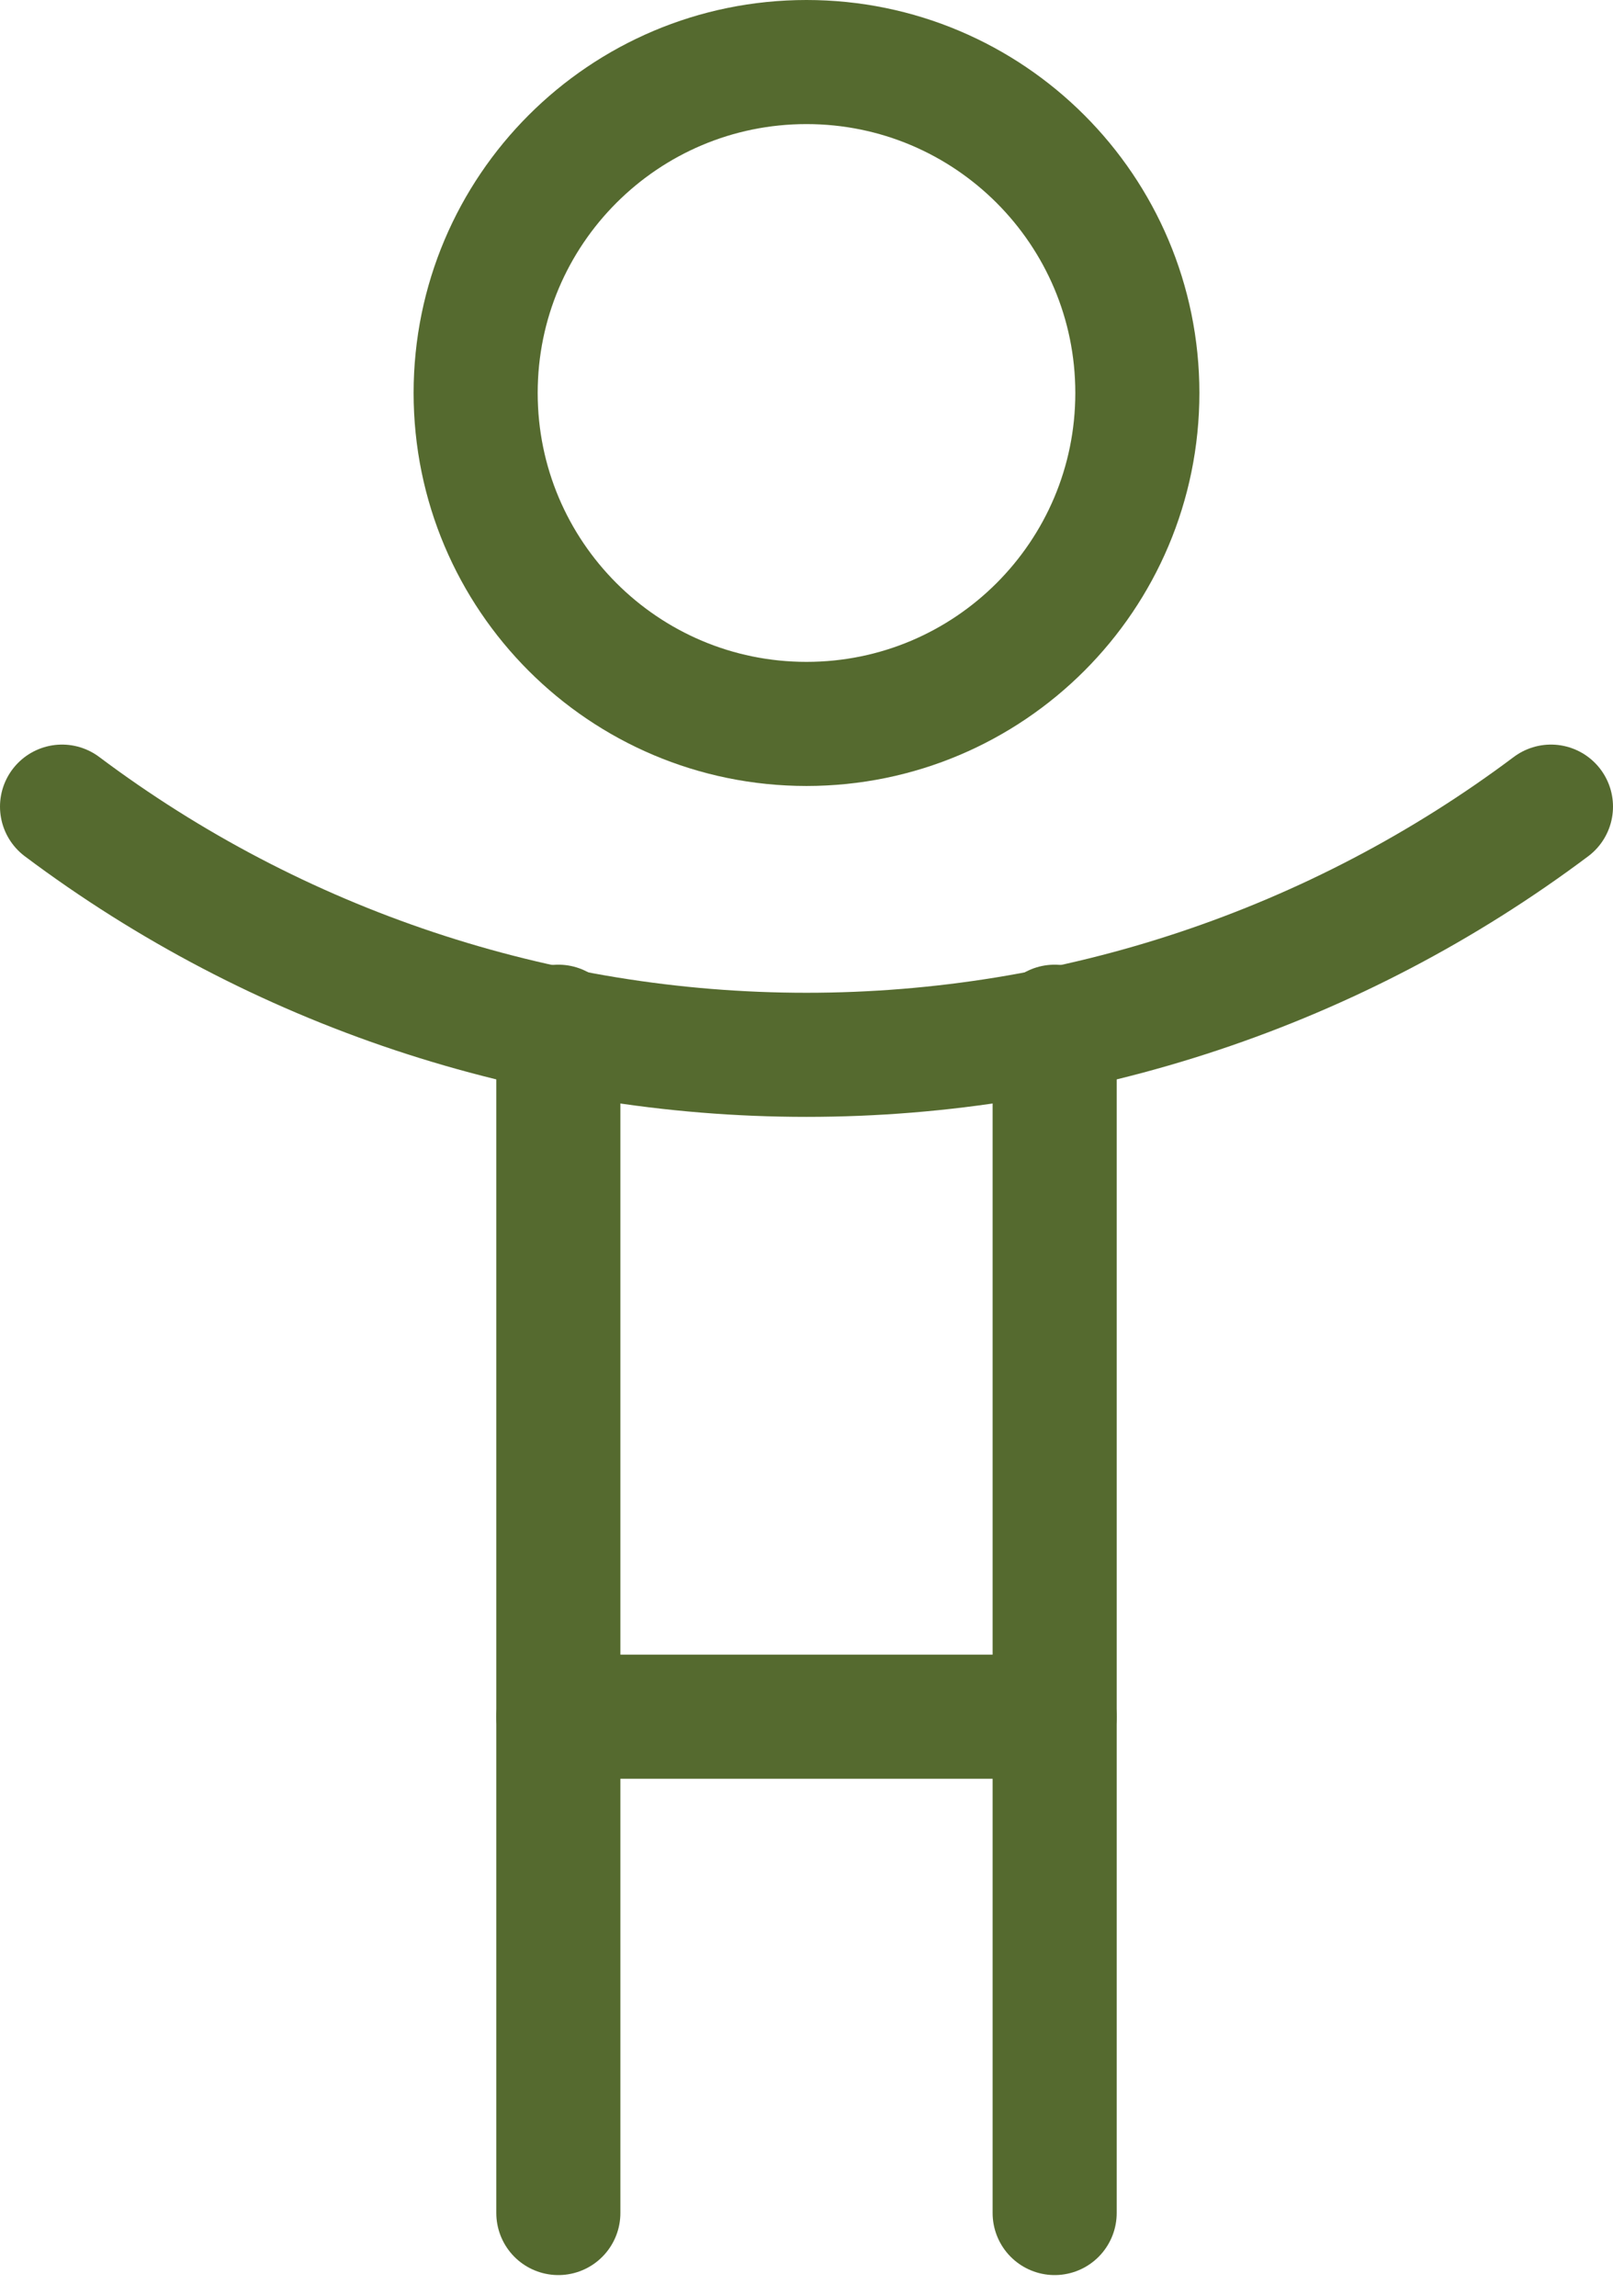
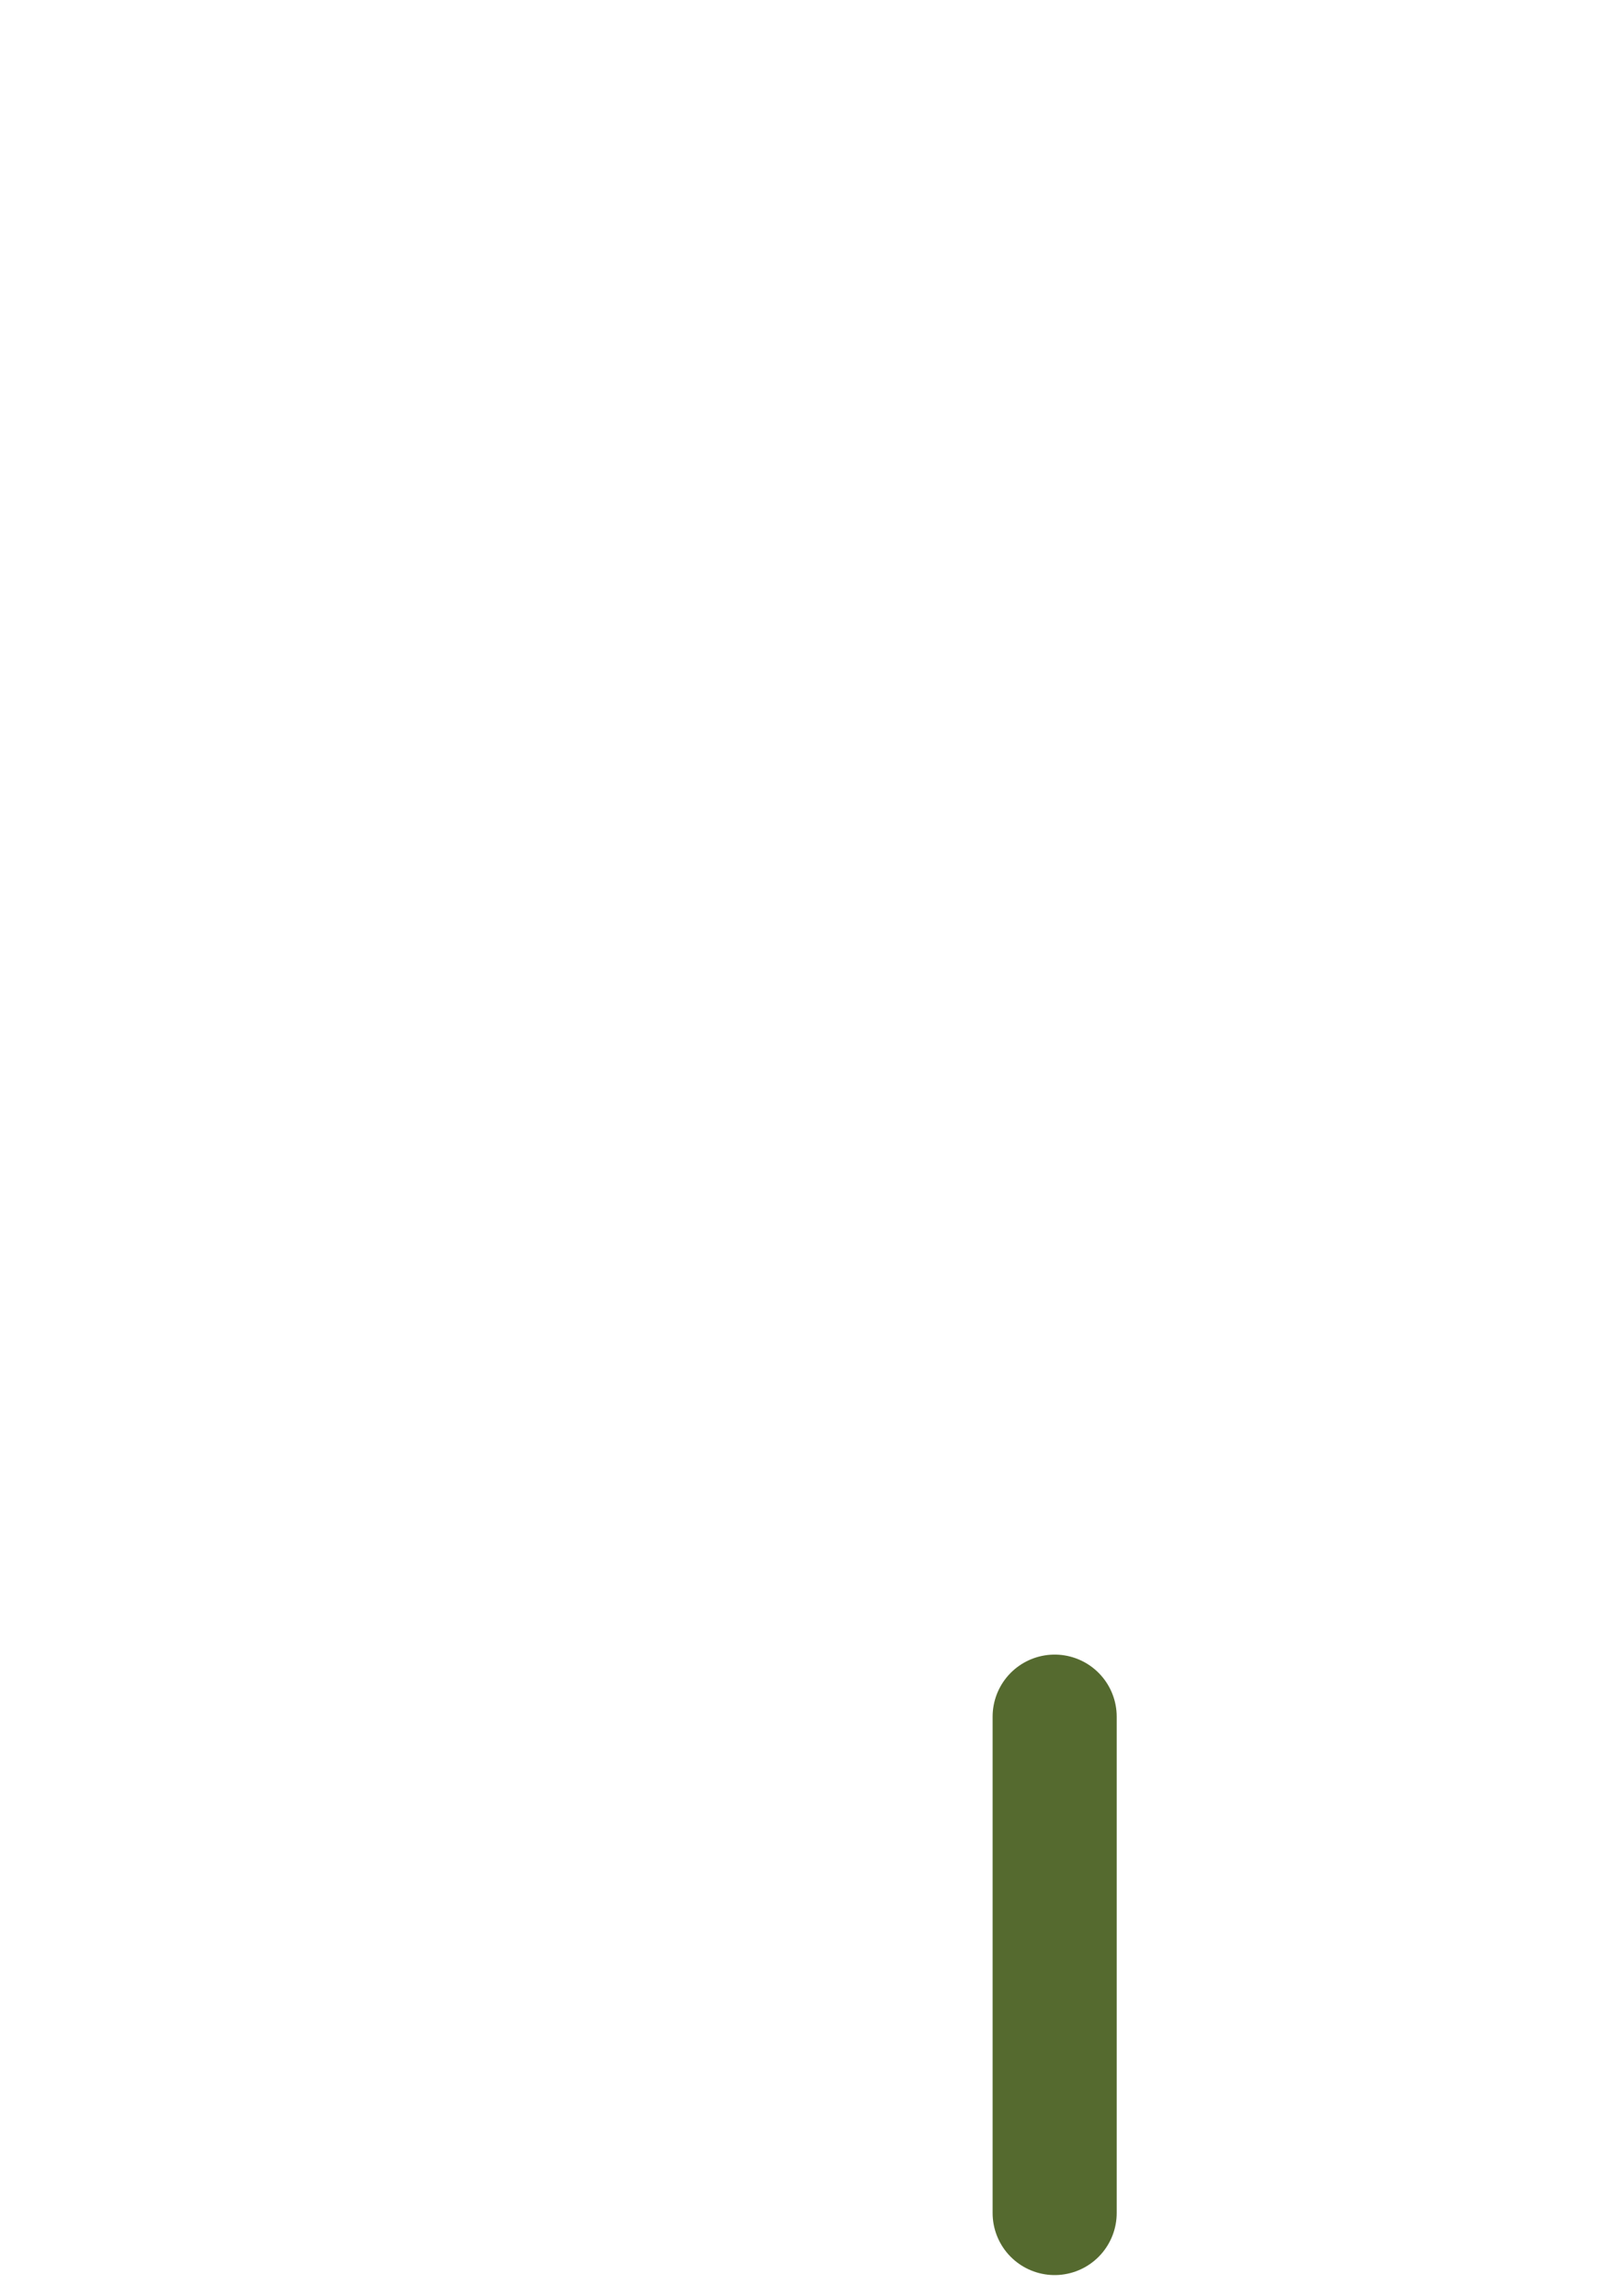
<svg xmlns="http://www.w3.org/2000/svg" fill="none" viewBox="0 0 26 37" height="37" width="26">
-   <path stroke-linejoin="round" stroke-linecap="round" stroke-width="2" stroke="#556A2F" d="M13 11.667C15.945 11.667 18.333 9.279 18.333 6.333C18.333 3.388 15.945 1 13 1C10.055 1 7.667 3.388 7.667 6.333C7.667 9.279 10.055 11.667 13 11.667Z" />
-   <path stroke-linejoin="round" stroke-linecap="round" stroke-width="2" stroke="#556A2F" d="M1 13C4.462 15.596 8.673 17 13 17C17.327 17 21.538 15.596 25 13" />
-   <path stroke-linejoin="round" stroke-linecap="round" stroke-width="2" stroke="#556A2F" d="M17 16.547V27.667H9V16.547" />
-   <path stroke-linejoin="round" stroke-linecap="round" stroke-width="2" stroke="#556A2F" d="M9 27.666V35.666" />
  <path stroke-linejoin="round" stroke-linecap="round" stroke-width="2" stroke="#556A2F" d="M17 27.666V35.666" />
</svg>